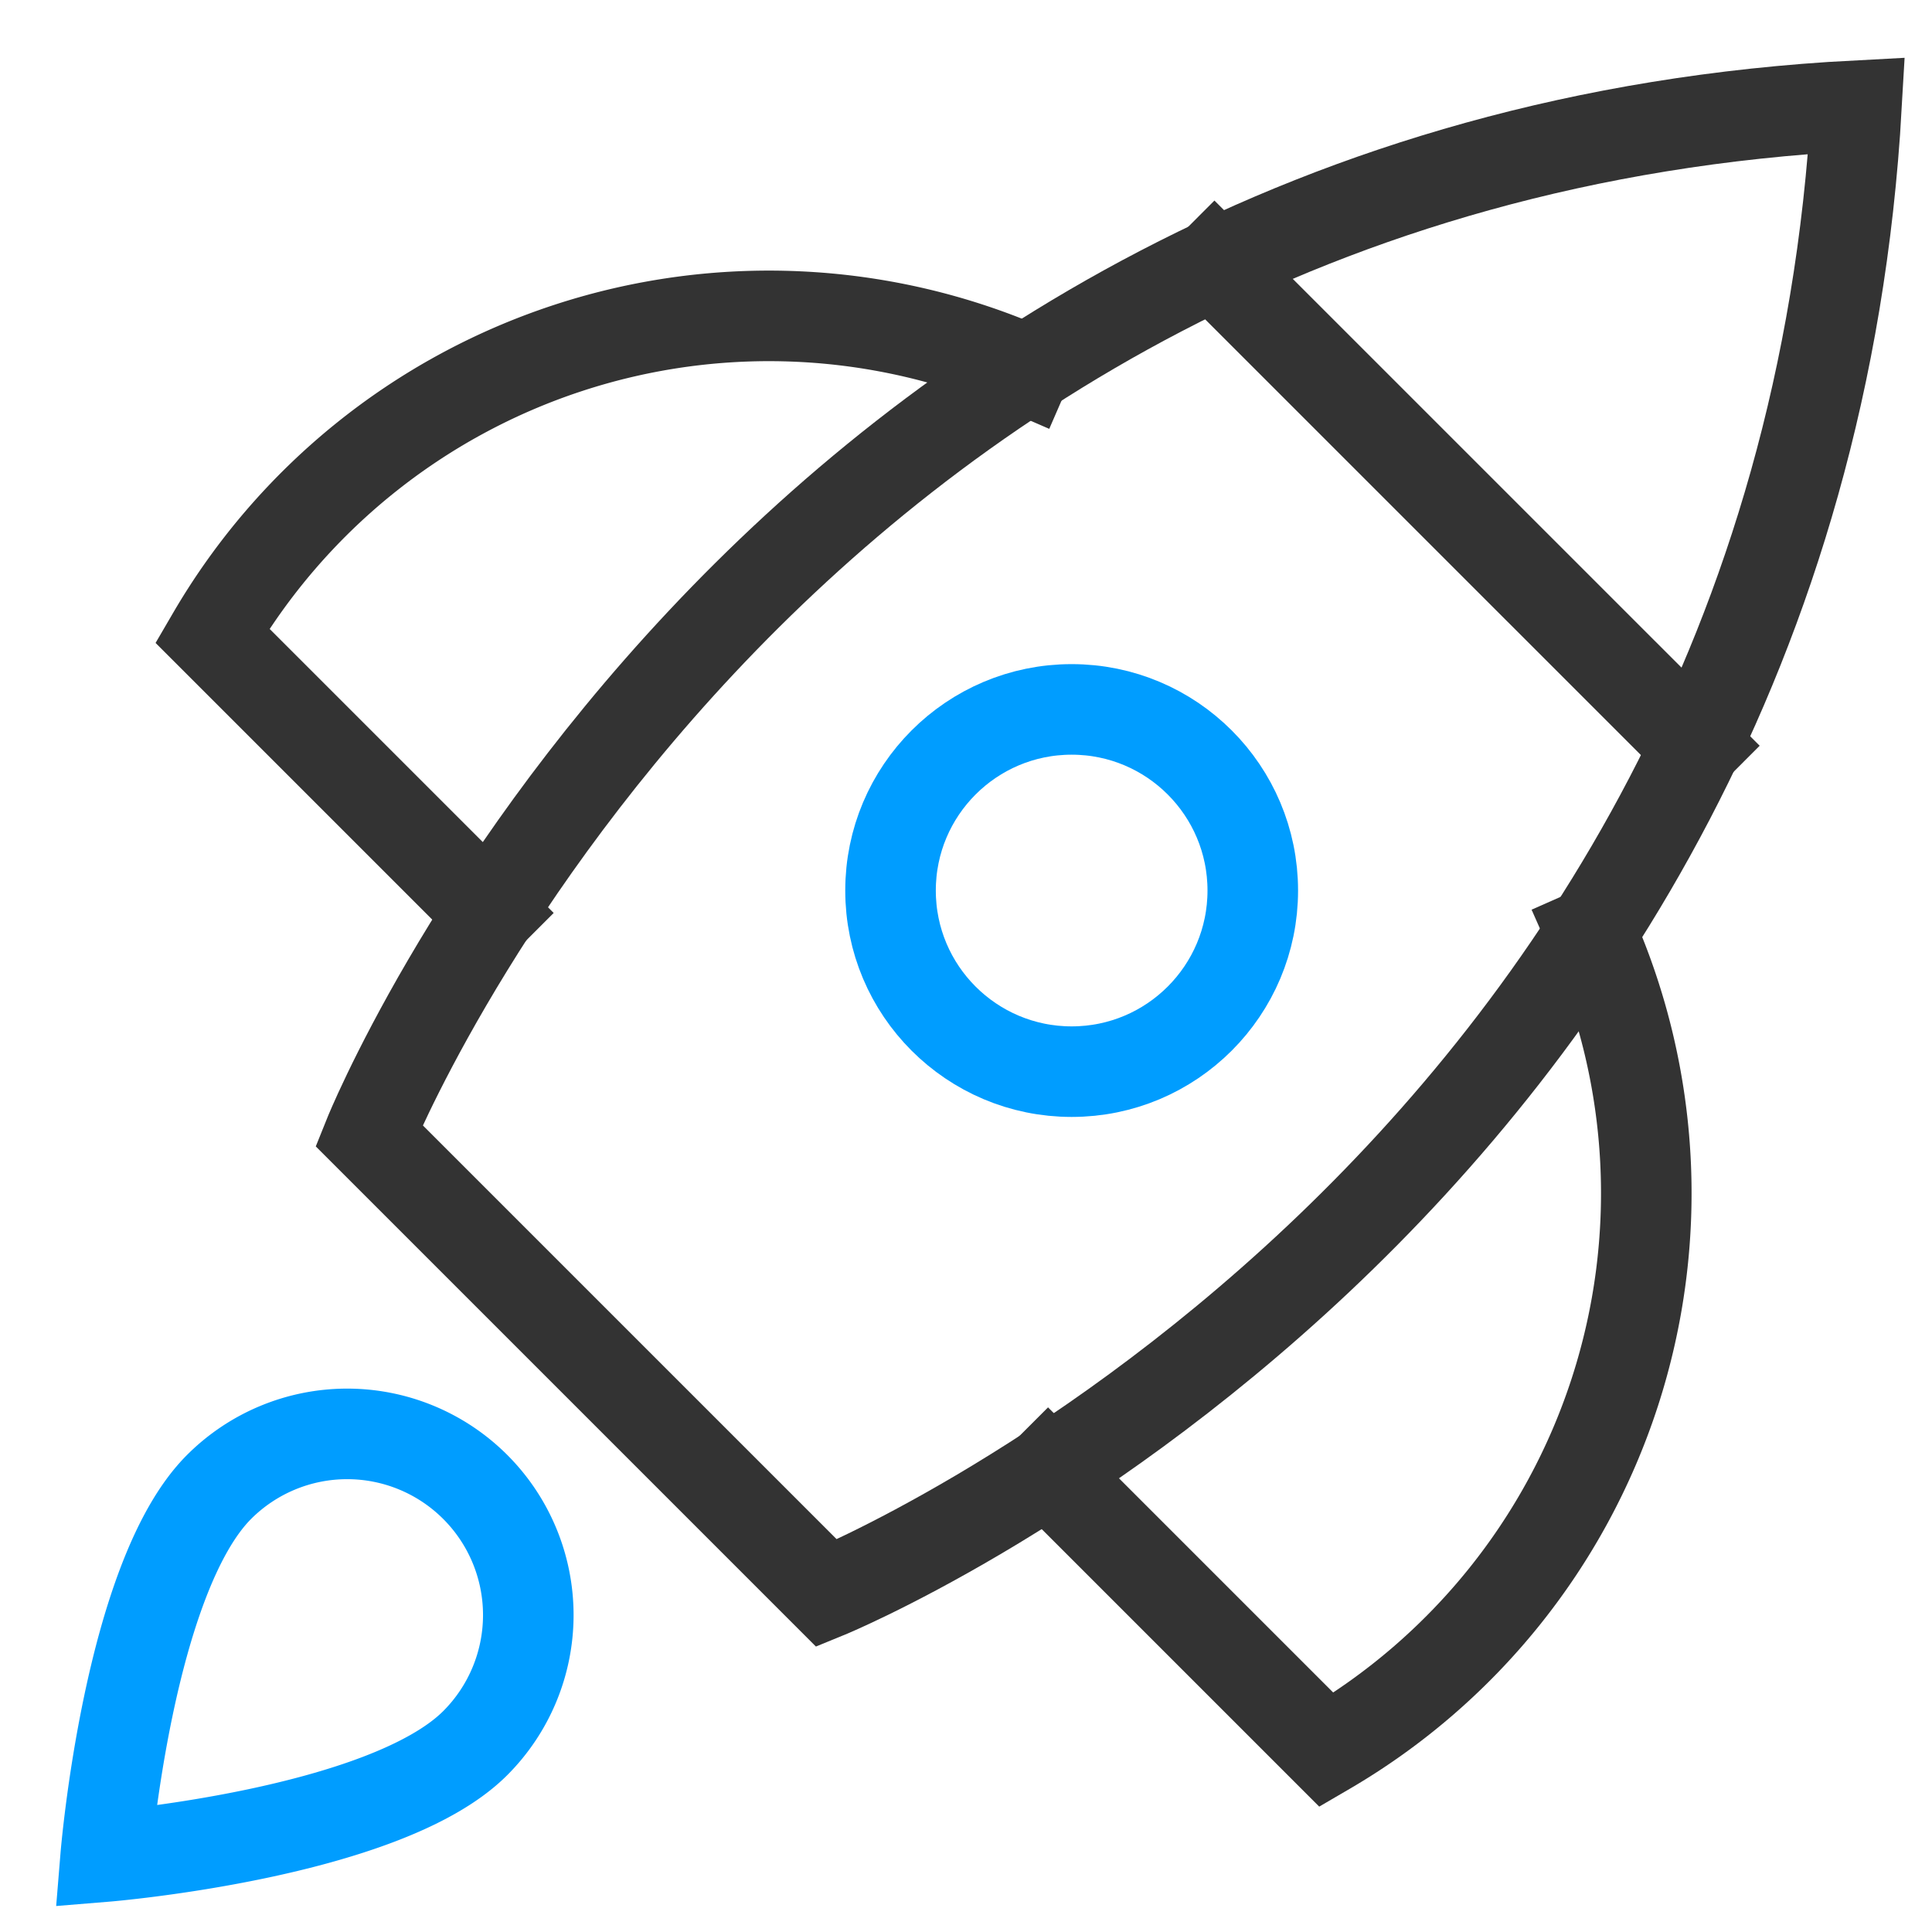
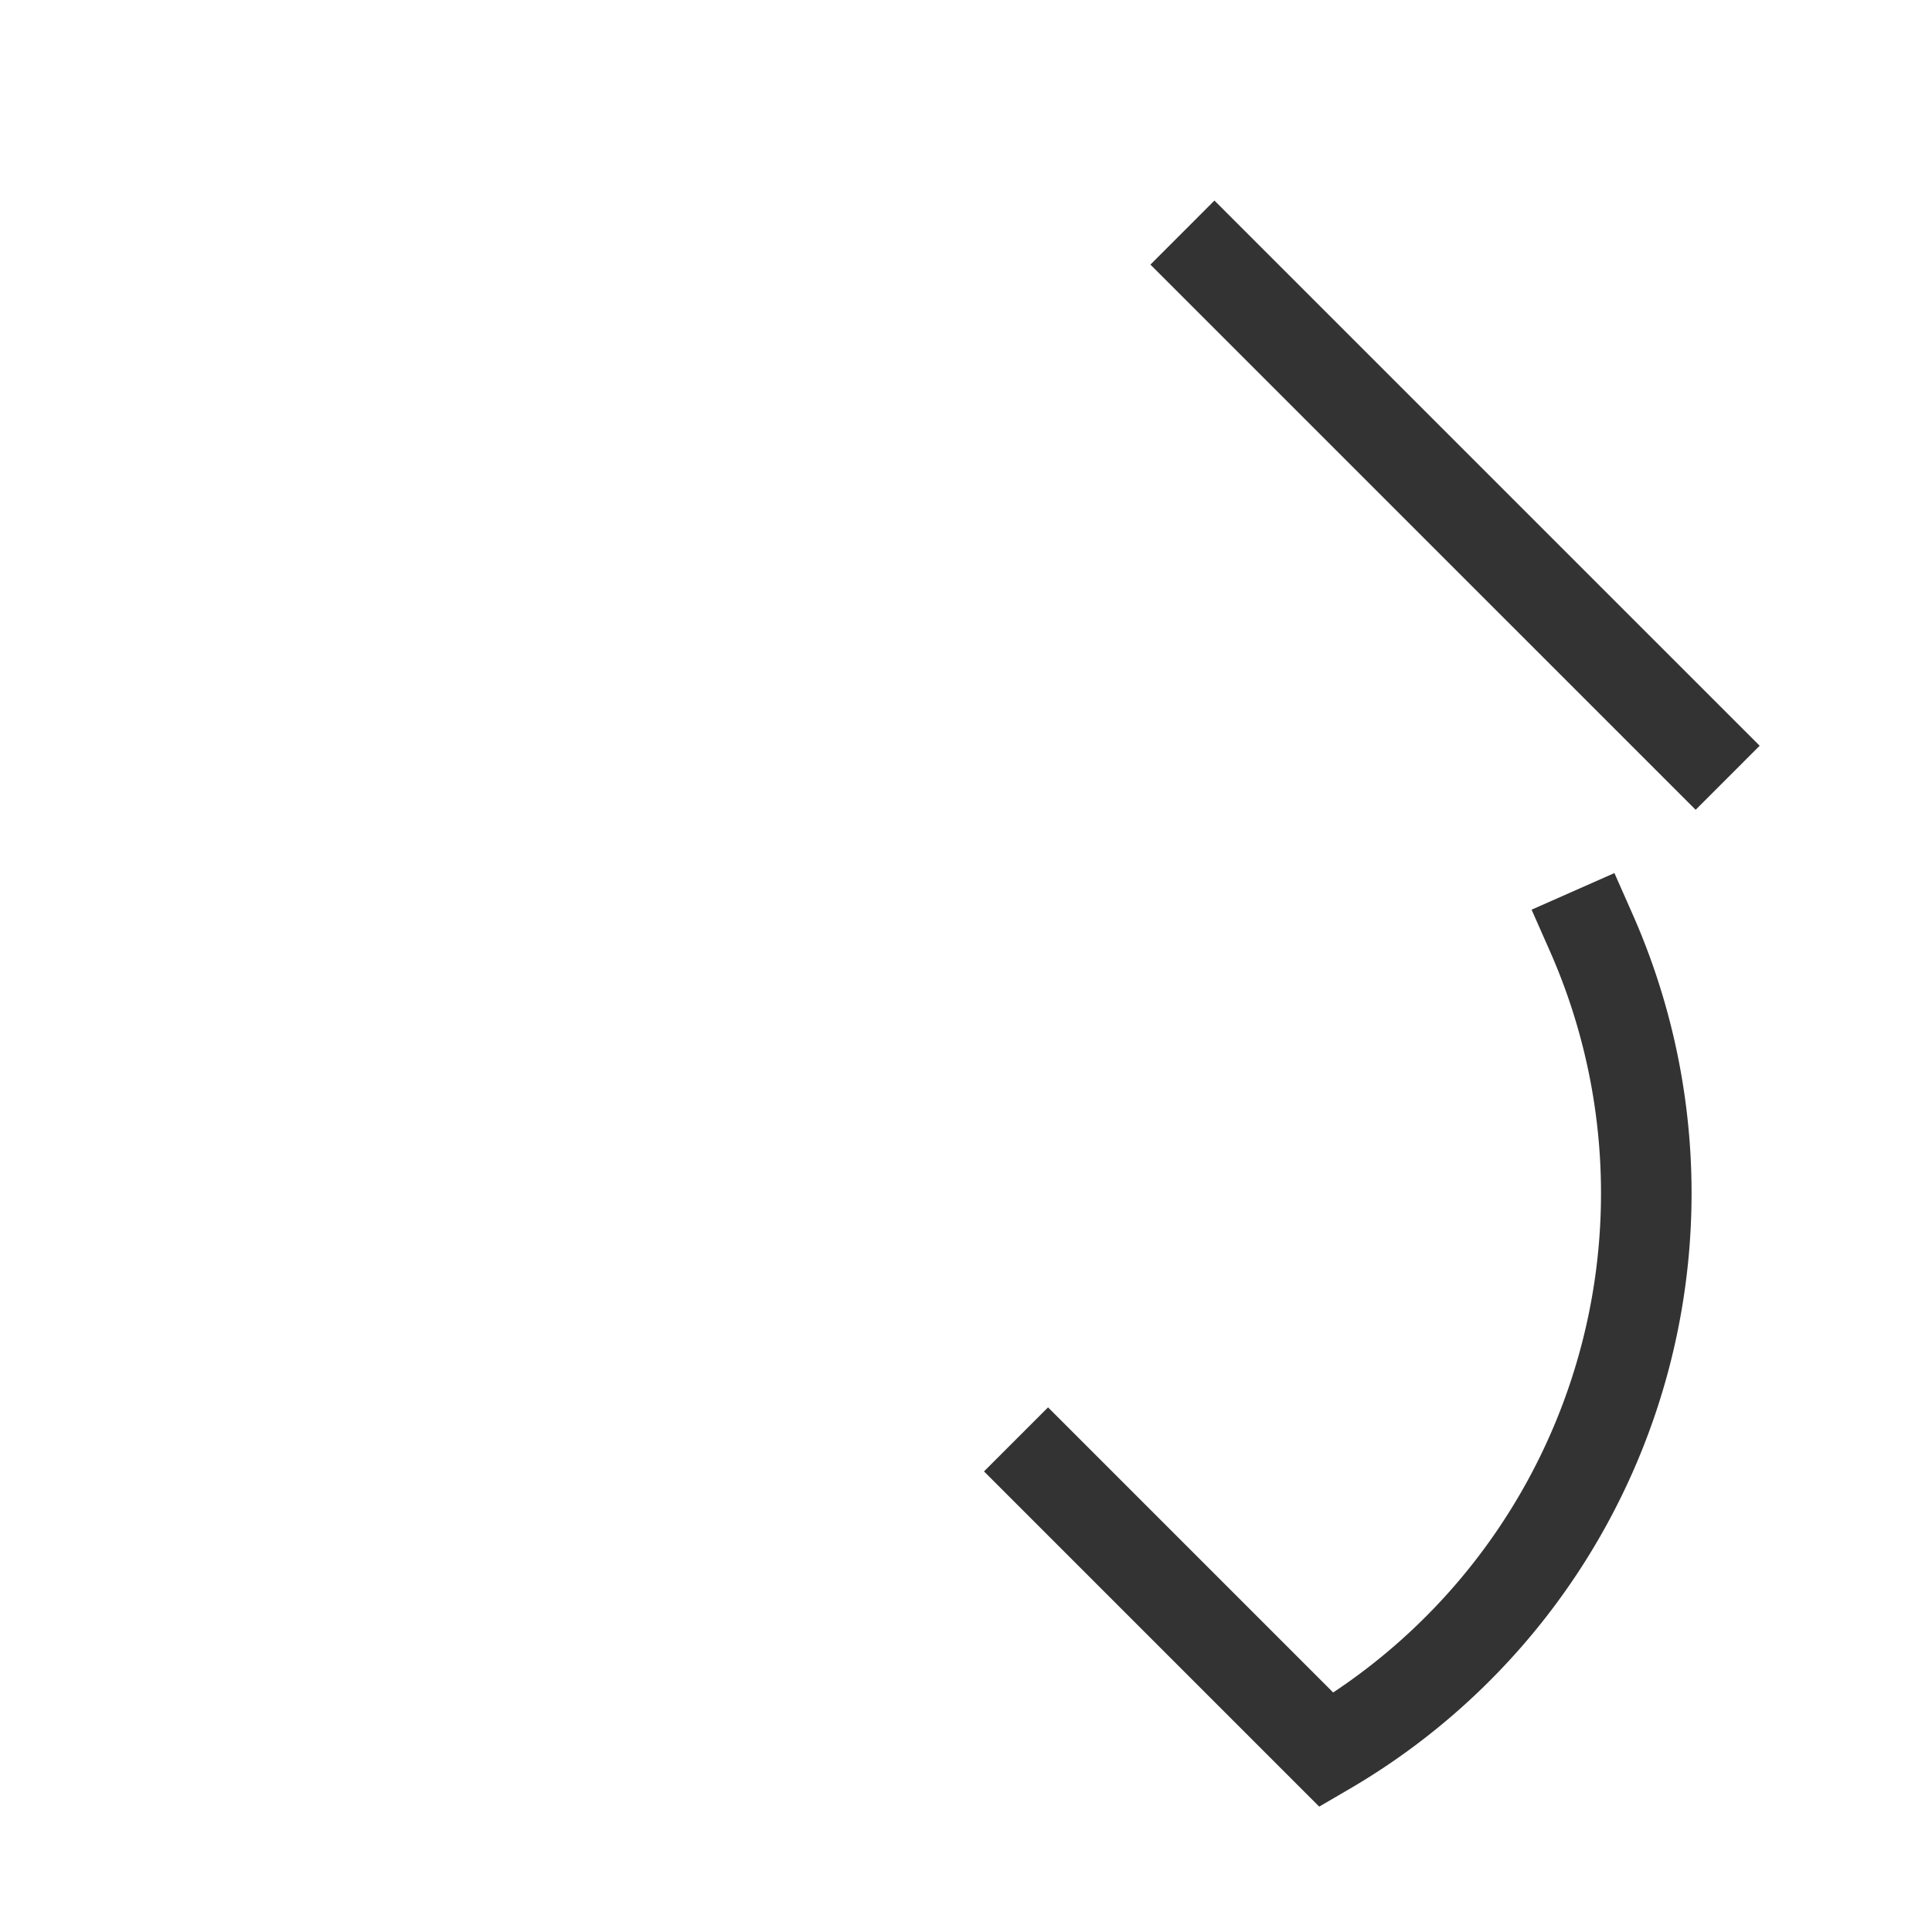
<svg xmlns="http://www.w3.org/2000/svg" viewBox="0 0 64 64" width="64" height="64">
  <title>spaceship</title>
  <g class="nc-icon-wrapper" stroke-linecap="square" stroke-linejoin="miter" stroke-width="3" transform="translate(0.5 0.5)" fill="#009dff" stroke="#009dff">
    <line data-cap="butt" x1="39.73" y1="8.265" x2="55.67" y2="24.204" fill="none" stroke="#333333" stroke-miterlimit="10" stroke-linecap="butt" />
-     <path data-cap="butt" d="M33.48,11.733A21.347,21.347,0,0,0,6.532,20.555l9.188,9.188" fill="none" stroke="#333333" stroke-miterlimit="10" stroke-linecap="butt" />
    <path data-cap="butt" d="M52.214,30.4a21.347,21.347,0,0,1-8.77,27.068l-9.226-9.226" fill="none" stroke="#333333" stroke-miterlimit="10" stroke-linecap="butt" />
-     <path d="M26.884,52.278,11.722,37.116S24.673,4.9,61,3C58.947,39.169,26.884,52.278,26.884,52.278Z" fill="none" stroke="#333333" stroke-miterlimit="10" />
-     <circle data-color="color-2" cx="35" cy="29" r="6" fill="none" stroke-miterlimit="10" />
-     <path data-color="color-2" d="M6.757,48.757a6,6,0,0,1,8.486,8.486C12.243,60.243,3,61,3,61S3.757,51.757,6.757,48.757Z" fill="none" stroke-miterlimit="10" />
  </g>
</svg>